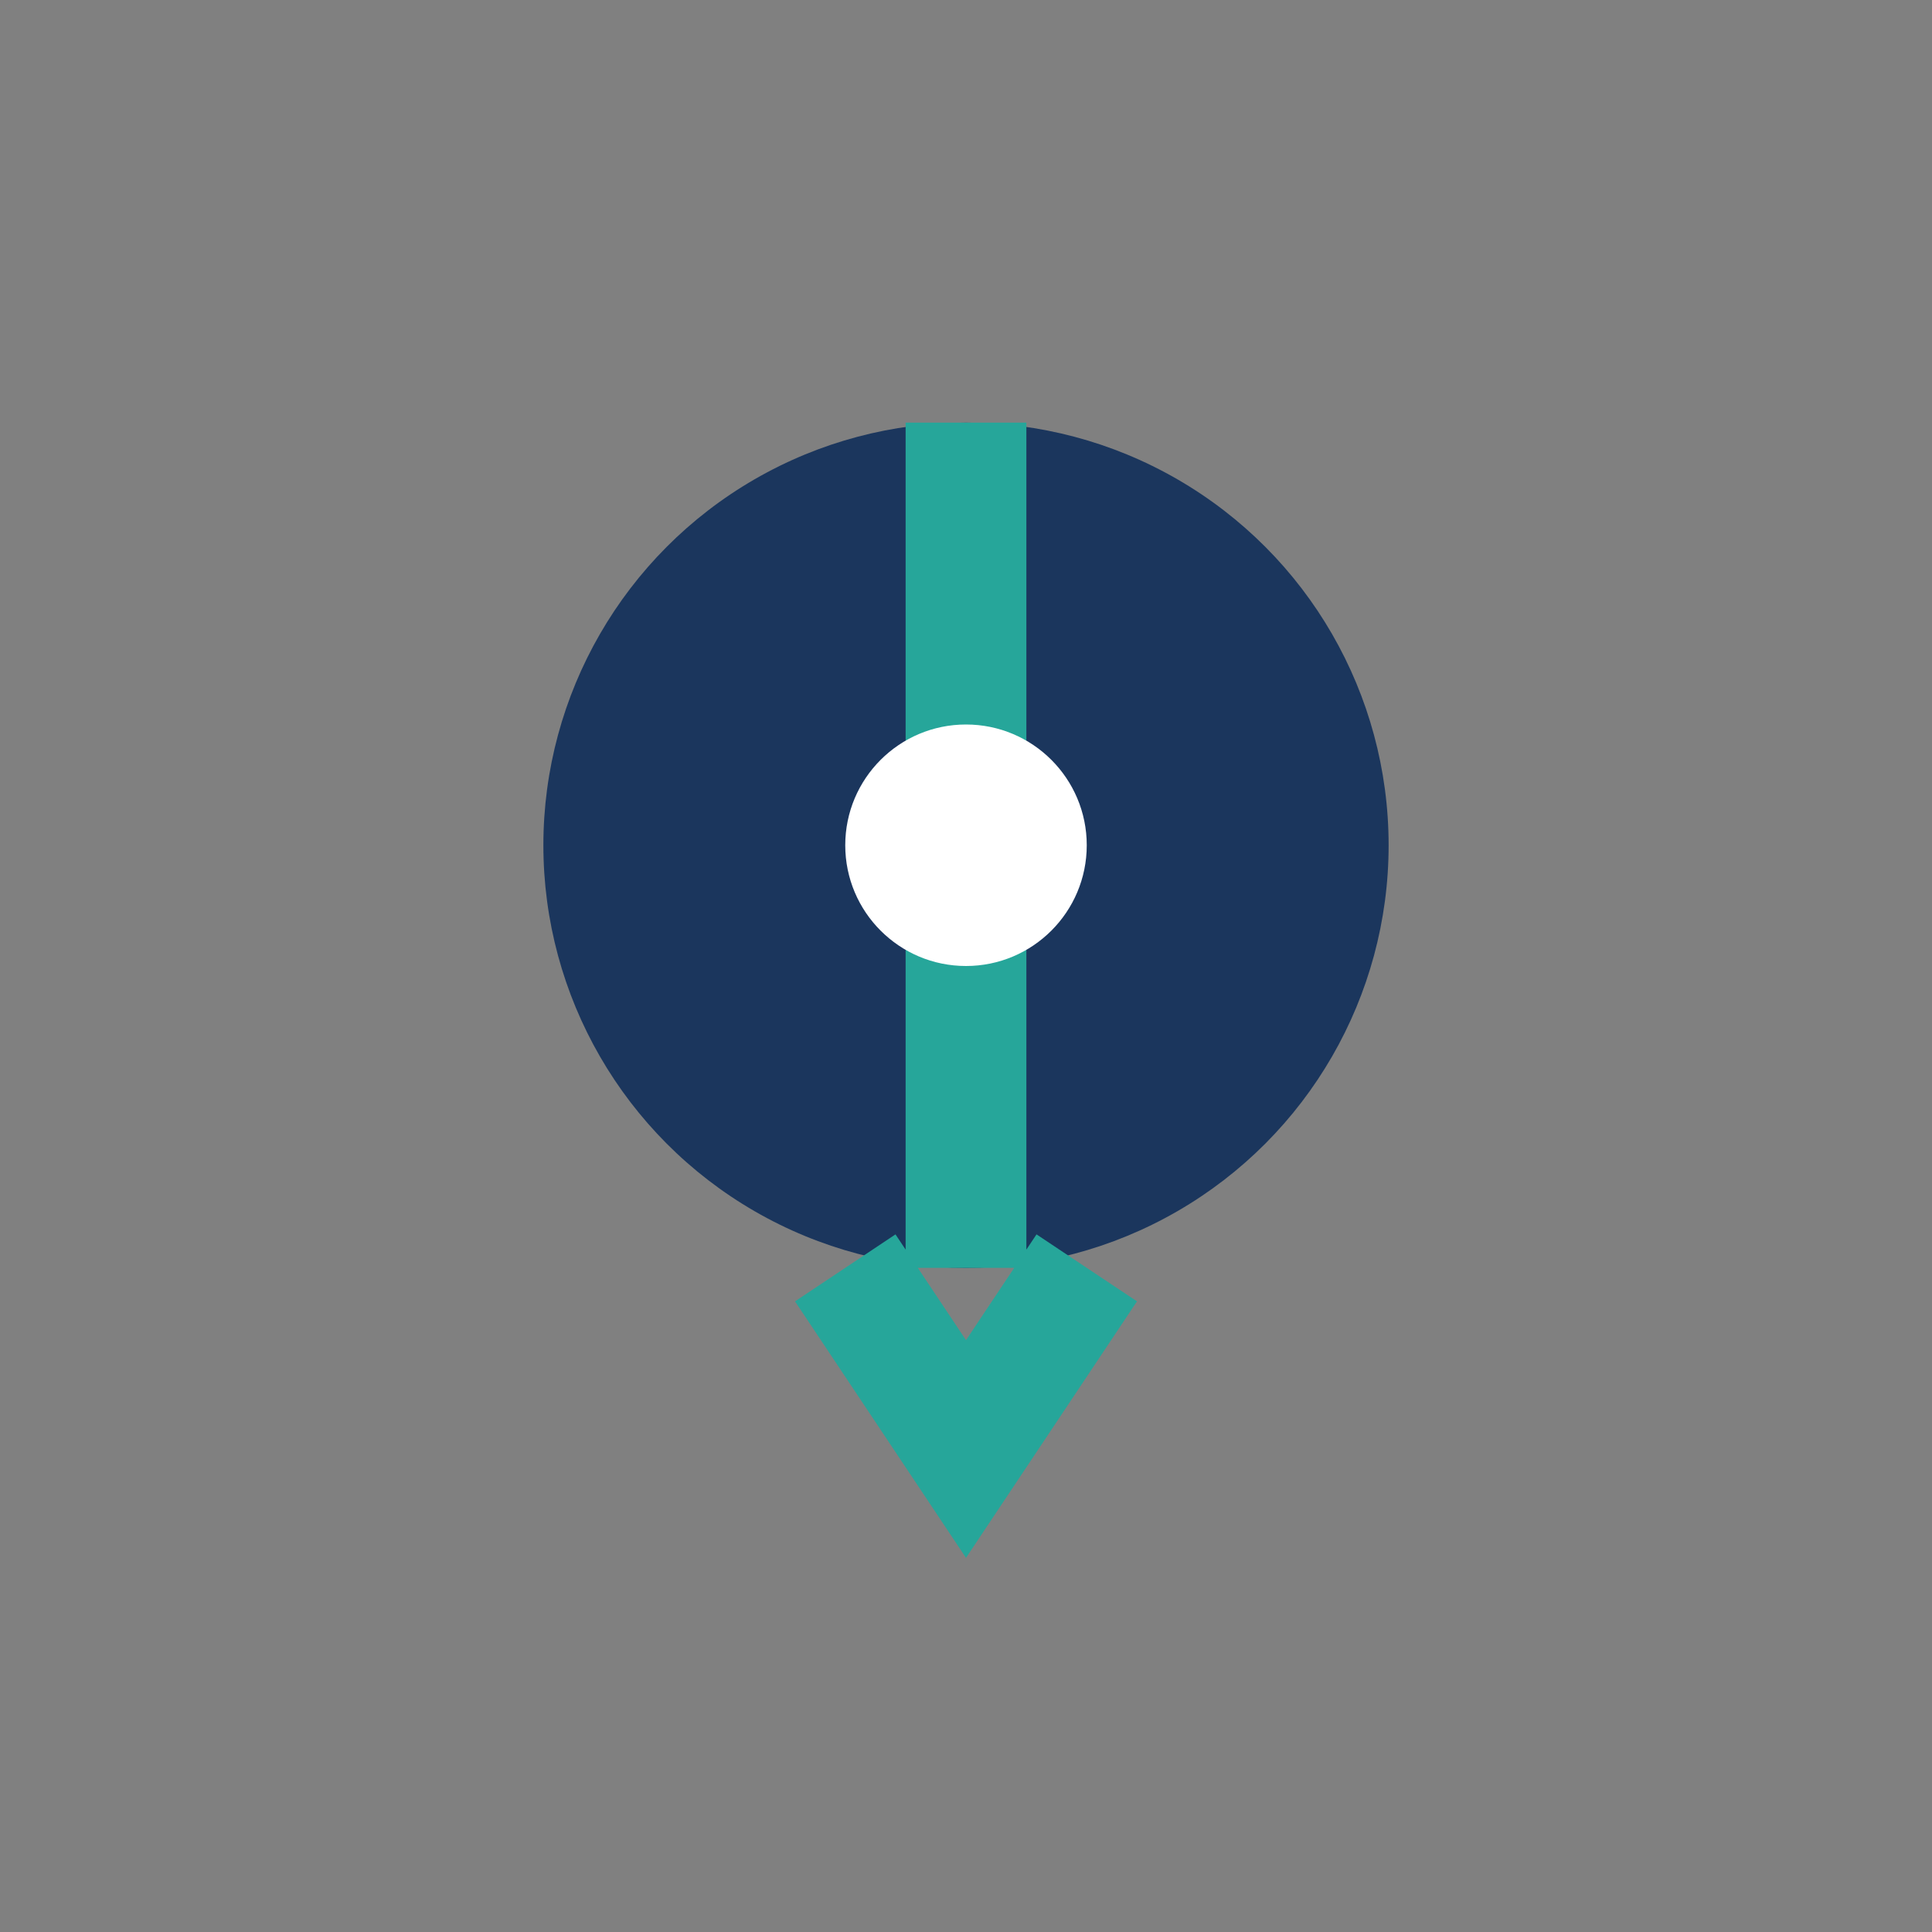
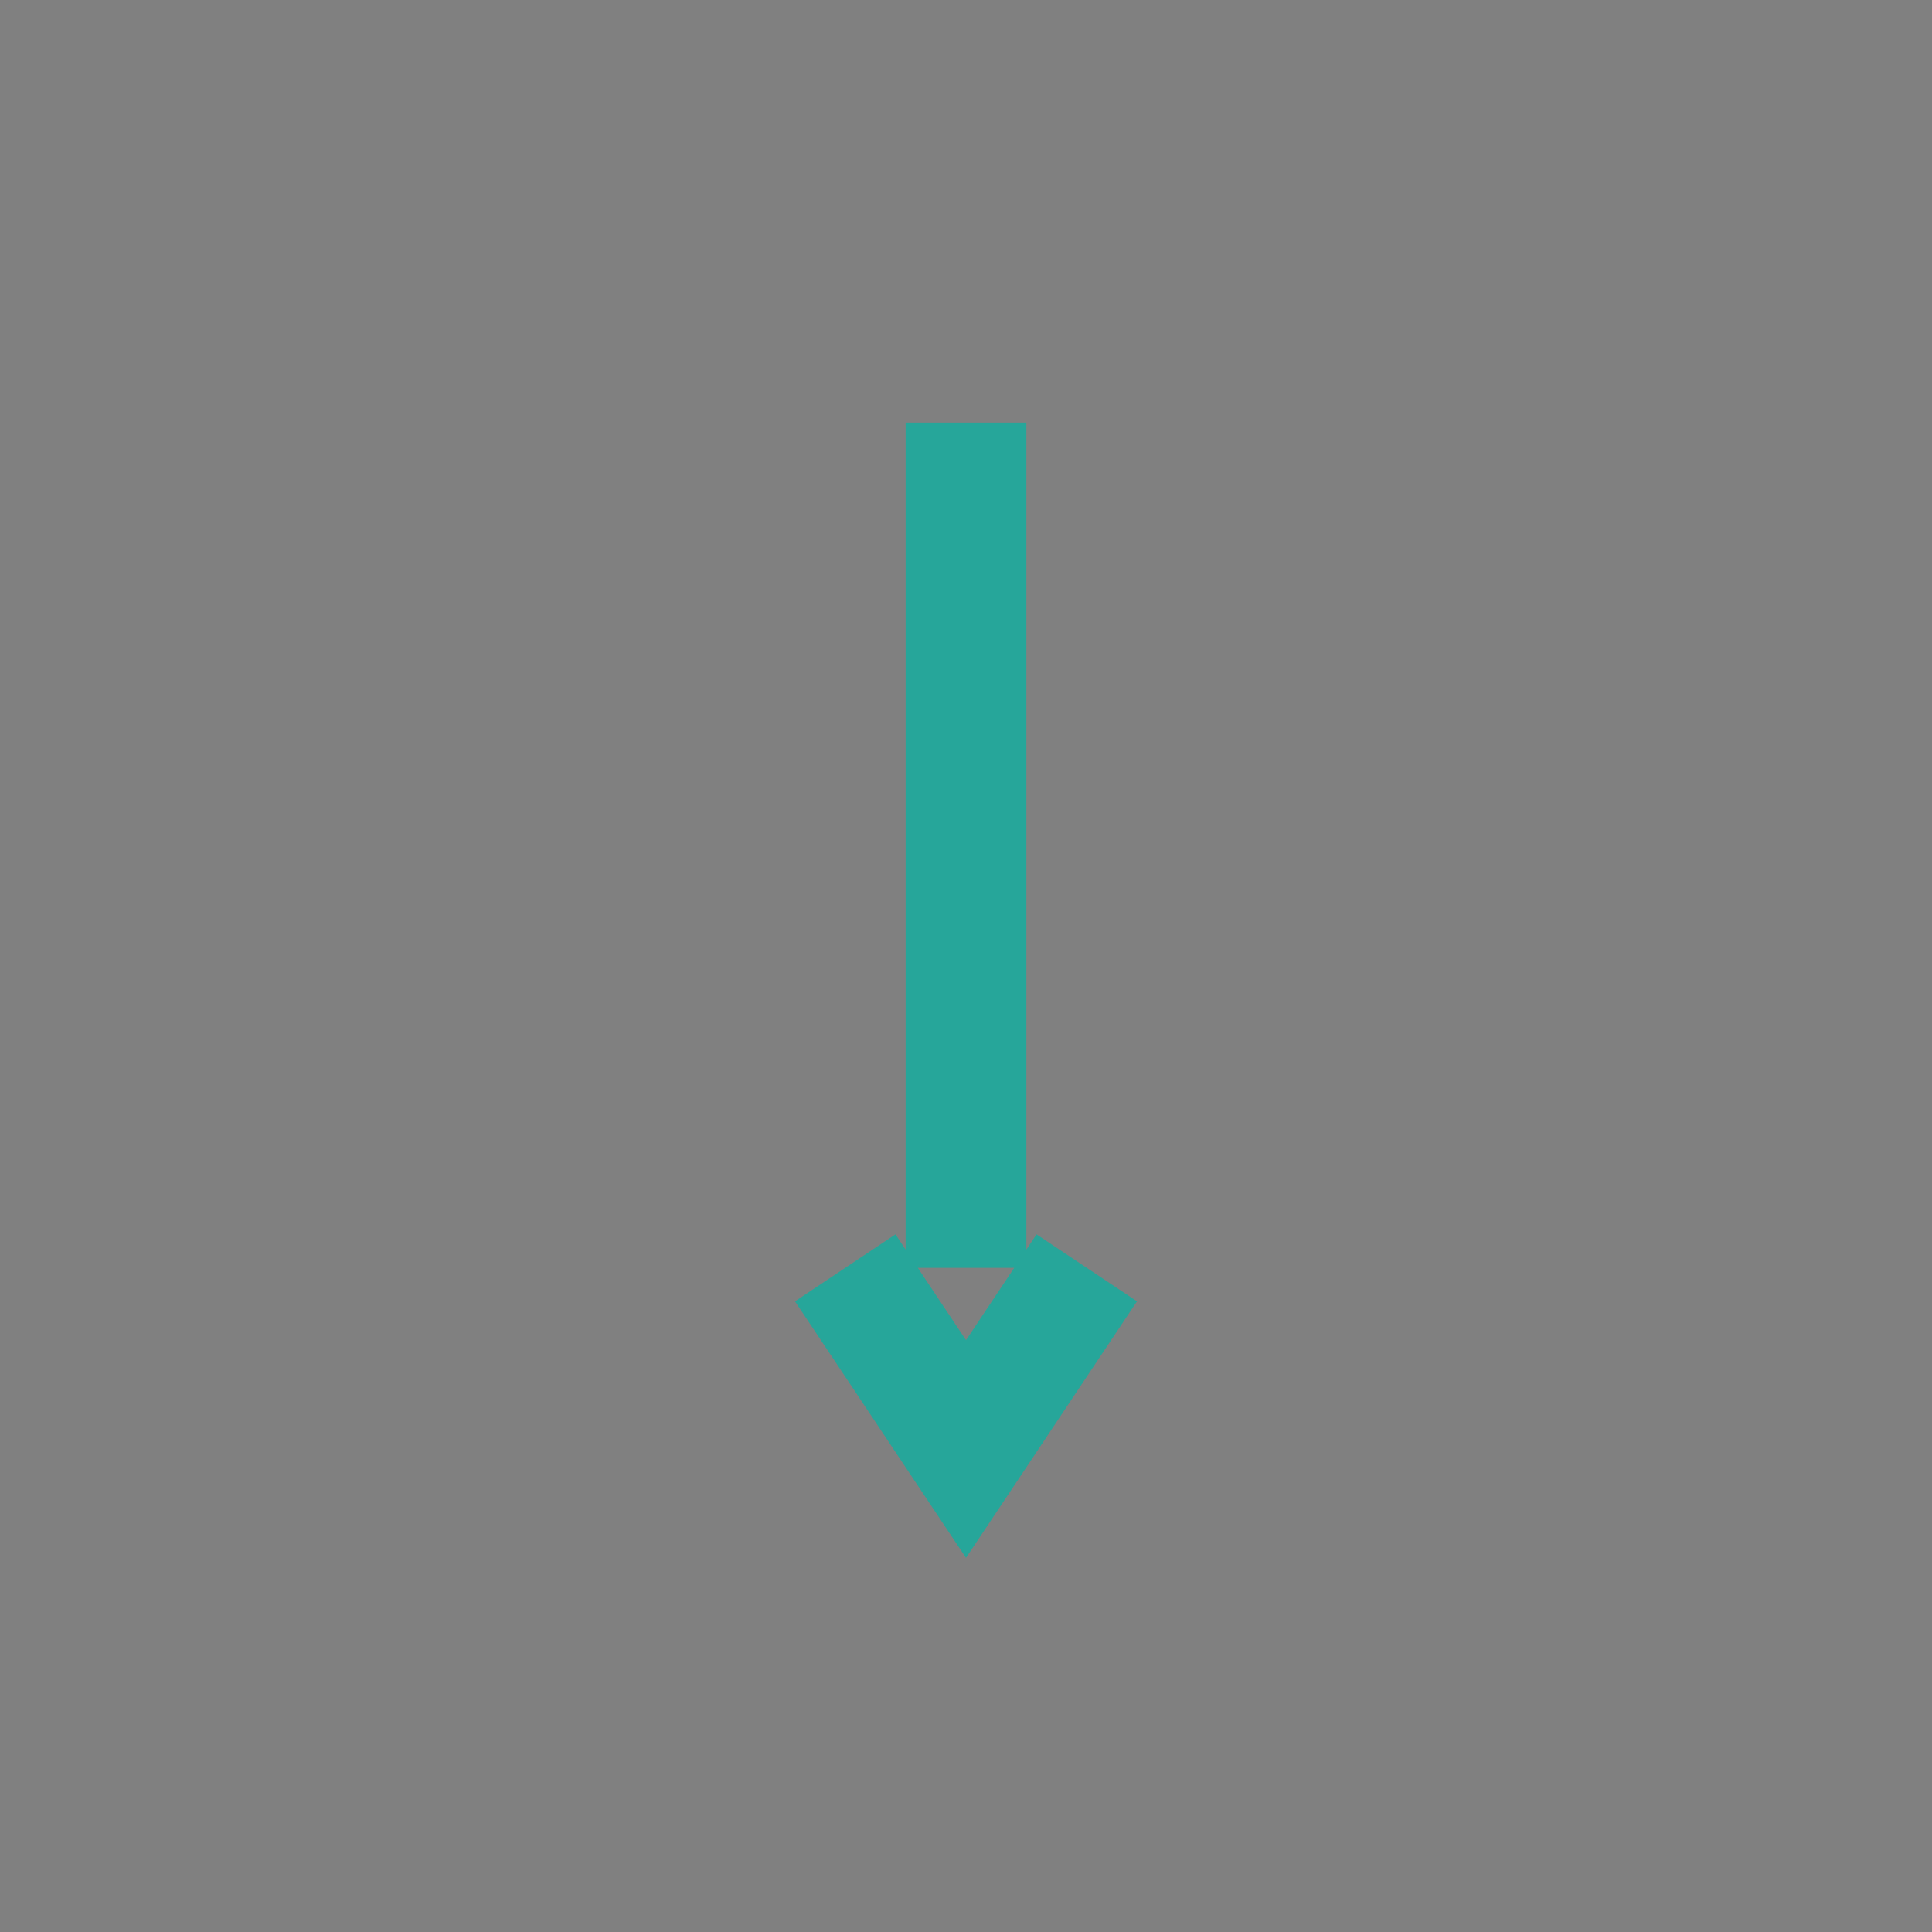
<svg xmlns="http://www.w3.org/2000/svg" width="32" height="32" viewBox="0 0 32 32">
  <rect x="0" y="0" width="32" height="32" fill="#808080" stroke="none" />
-   <circle cx="16" cy="14" r="7" fill="#1B365D" />
  <path d="M16 7v14M14 21l2 3 2-3" stroke="#26A69A" stroke-width="2" fill="none" />
-   <circle cx="16" cy="14" r="2" fill="#FFF" />
</svg>